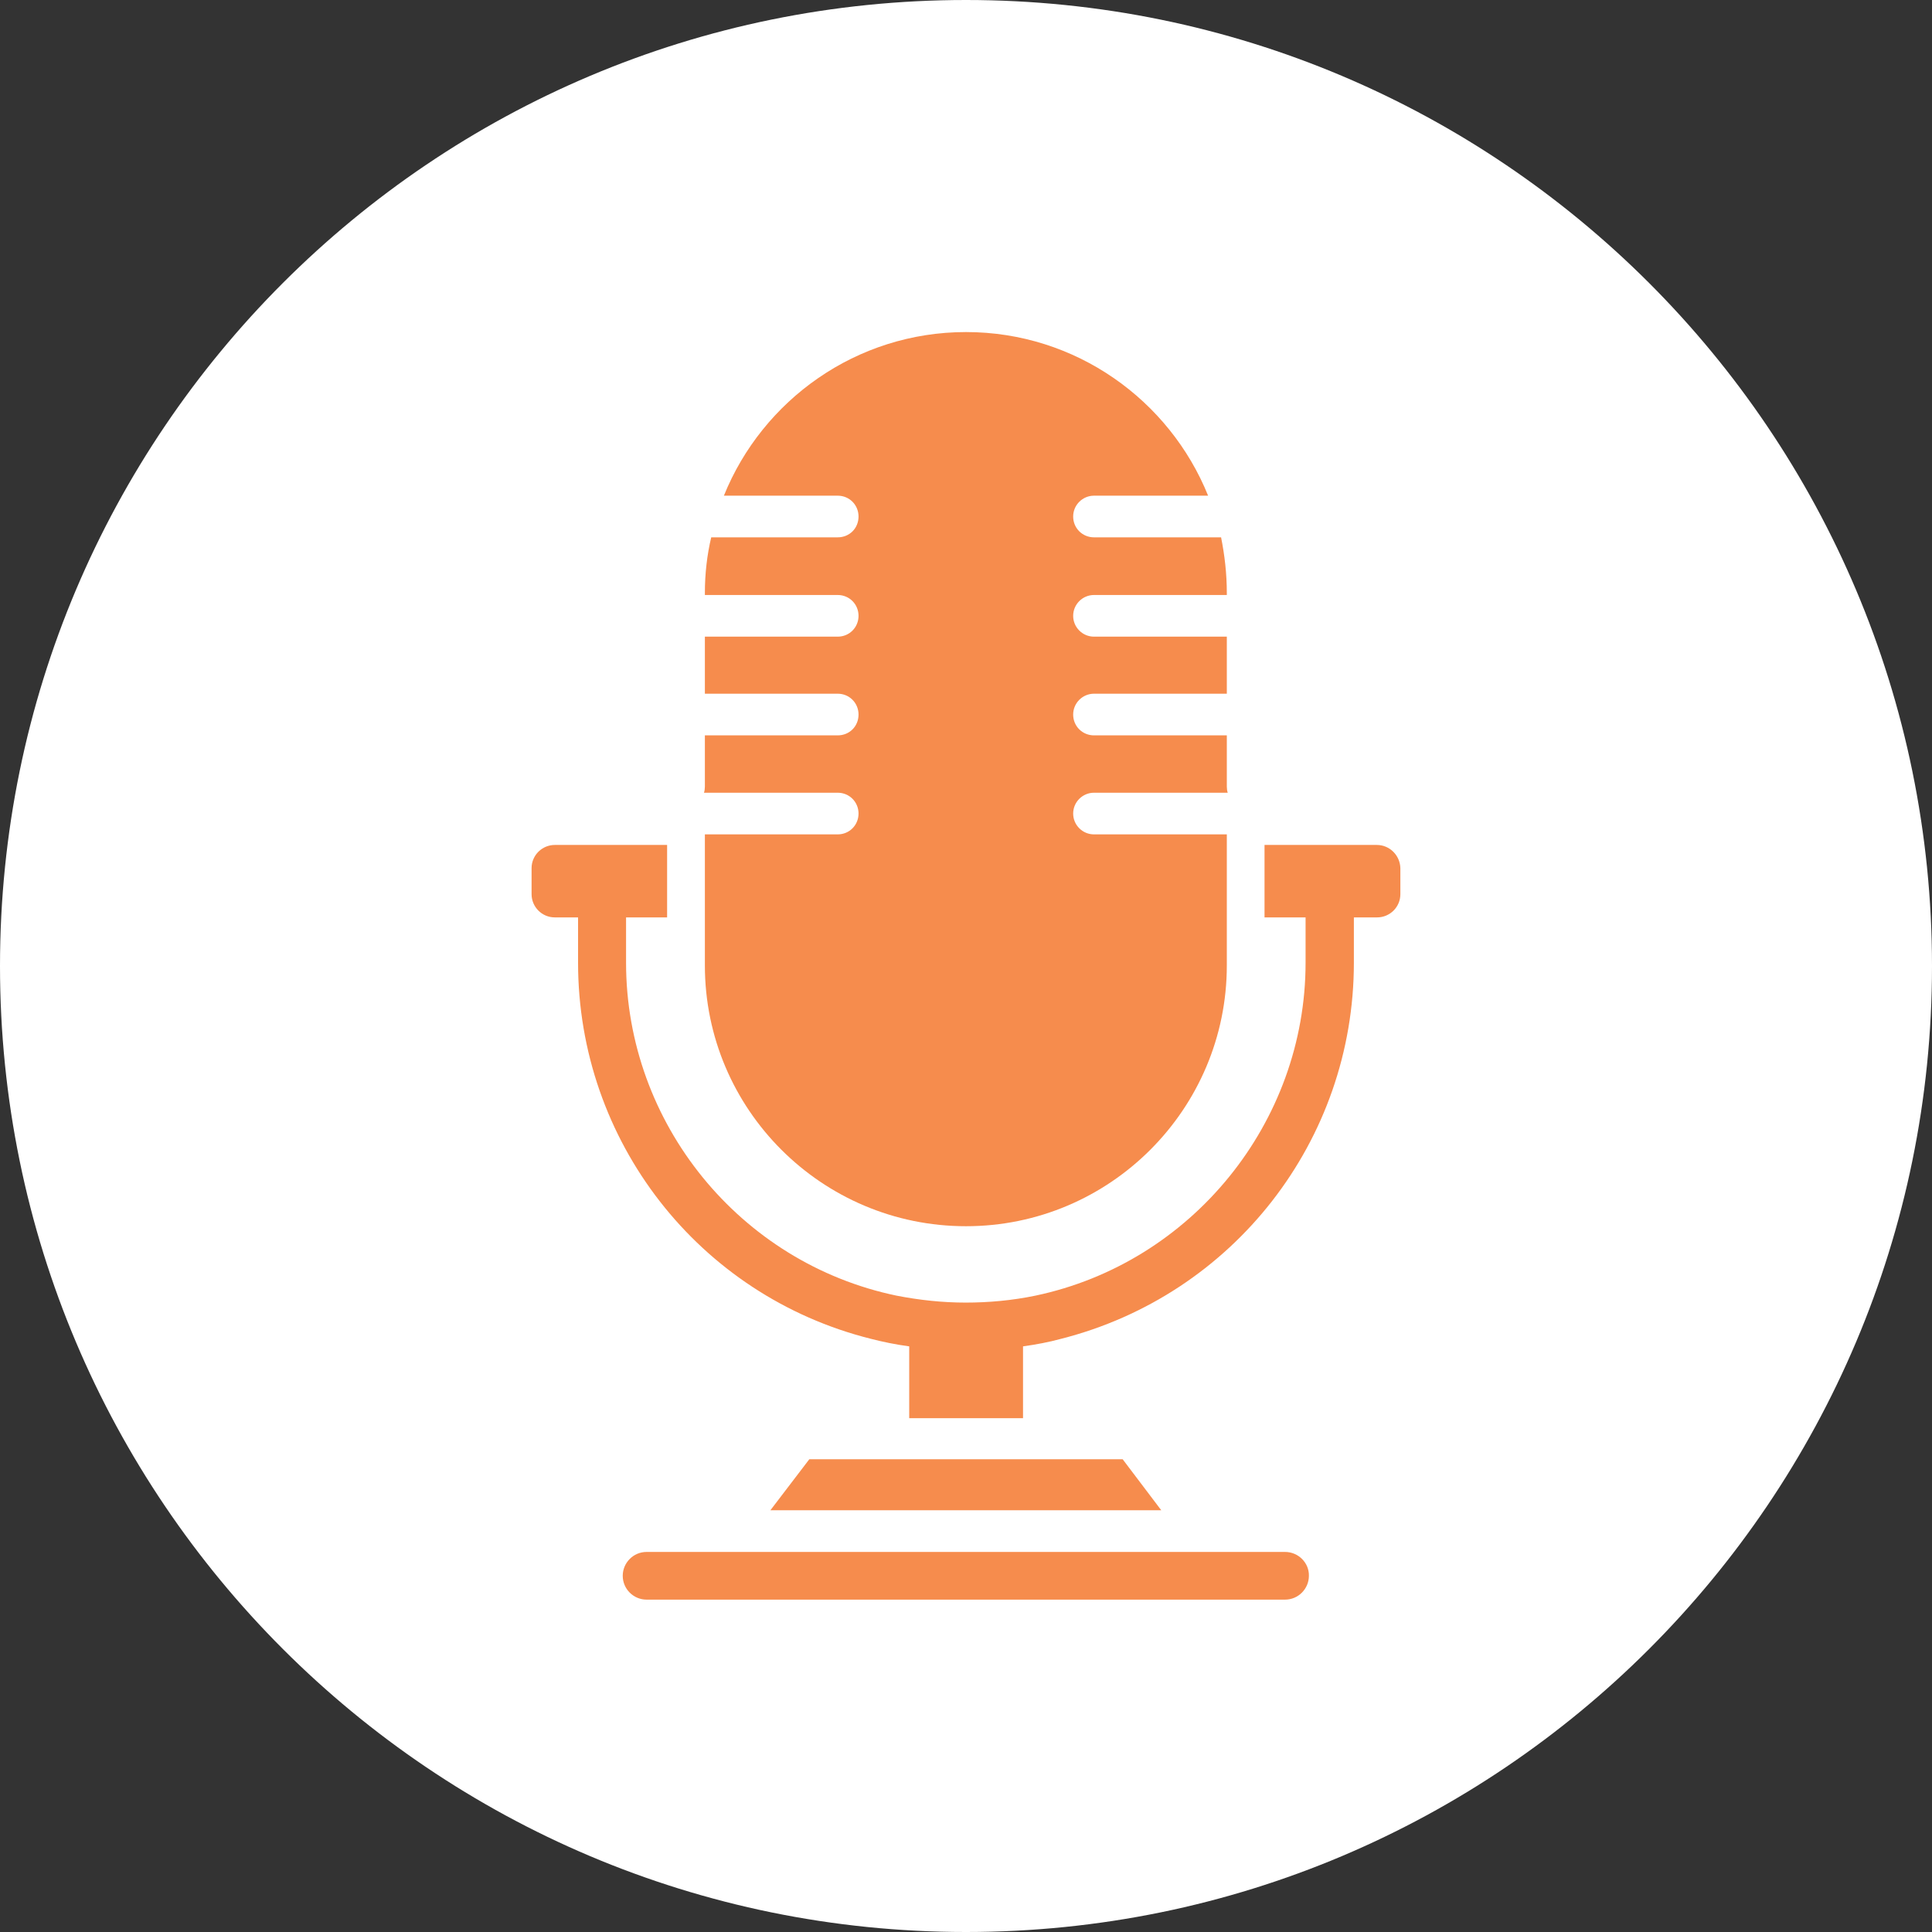
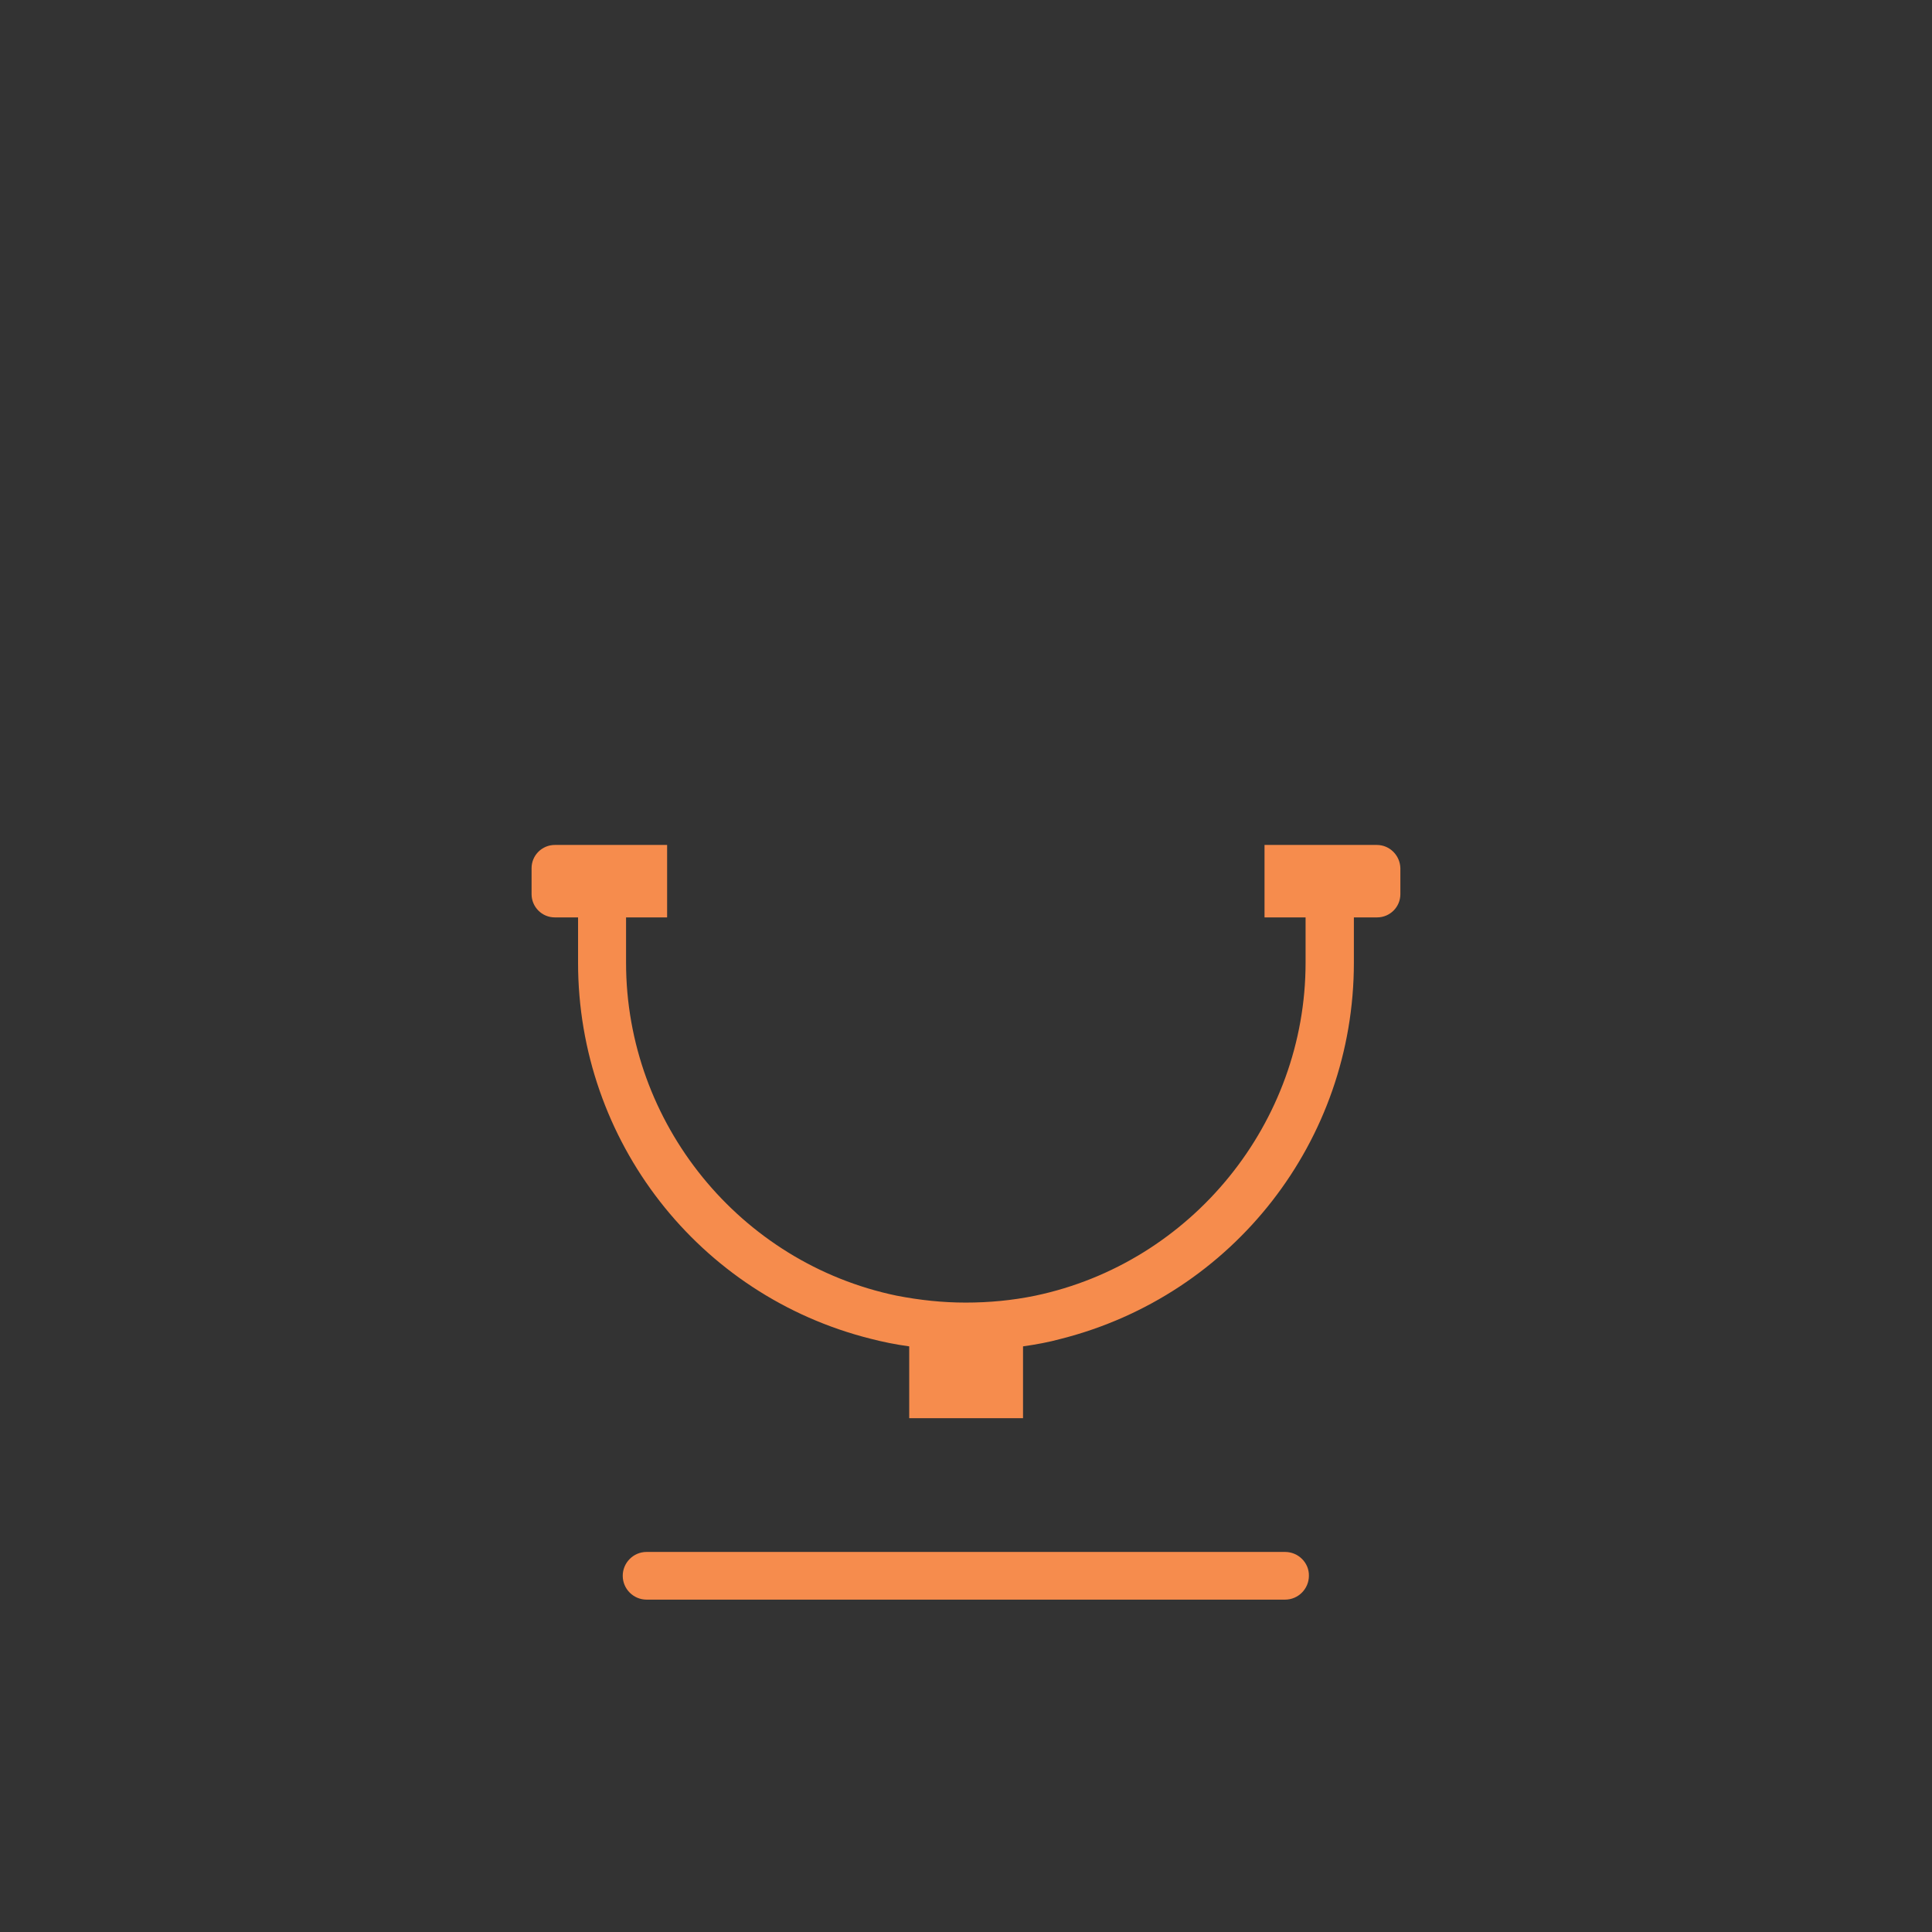
<svg xmlns="http://www.w3.org/2000/svg" width="64" height="64" viewBox="0 0 64 64" fill="none">
  <rect x="0" y="0" width="64" height="64" fill="#333333" stroke="none" />
-   <path d="M32 64C49.673 64 64 49.673 64 32C64 14.327 49.673 0 32 0C14.327 0 0 14.327 0 32C0 49.673 14.327 64 32 64Z" fill="white" />
-   <path d="M27.75 26.26C28.14 26.26 28.44 26.57 28.44 26.95C28.44 27.33 28.14 27.64 27.75 27.64H23.35V31.98C23.35 36.75 27.23 40.62 32 40.62C36.77 40.62 40.64 36.74 40.64 31.98V27.64H36.24C35.86 27.64 35.55 27.33 35.55 26.95C35.55 26.57 35.86 26.26 36.24 26.26H40.64H40.67C40.65 26.2 40.64 26.13 40.64 26.06V24.36H36.24C35.86 24.36 35.55 24.06 35.55 23.67C35.55 23.29 35.86 22.98 36.24 22.98H40.64V21.09H36.24C35.86 21.09 35.55 20.78 35.55 20.4C35.55 20.02 35.86 19.71 36.24 19.71H40.64V19.65C40.64 19.01 40.57 18.4 40.45 17.8H36.24C35.86 17.8 35.55 17.5 35.55 17.11C35.55 16.73 35.86 16.42 36.24 16.42H40.02C38.74 13.25 35.63 11 32 11C28.37 11 25.26 13.25 23.98 16.42H27.75C28.14 16.42 28.44 16.73 28.44 17.11C28.44 17.5 28.14 17.8 27.75 17.8H23.56C23.42 18.39 23.35 19.01 23.35 19.65V19.71H27.75C28.14 19.71 28.44 20.02 28.44 20.4C28.44 20.78 28.14 21.09 27.75 21.09H23.35V22.98H27.75C28.14 22.98 28.44 23.29 28.44 23.67C28.44 24.06 28.14 24.36 27.75 24.36H23.35V26.06C23.35 26.13 23.34 26.2 23.32 26.26H23.35H27.75Z" fill="#F68C4D" />
  <path d="M45.609 27.99H41.889V30.39H43.249V31.89C43.249 37.19 39.479 41.83 34.299 42.92C33.529 43.08 32.749 43.15 31.989 43.15C31.229 43.15 30.469 43.07 29.699 42.92C24.509 41.84 20.739 37.21 20.739 31.89V30.39H22.099V27.99H18.379C17.959 27.99 17.609 28.33 17.609 28.76V29.62C17.609 30.04 17.949 30.39 18.379 30.39H19.149V31.89C19.149 37.79 23.139 42.92 28.849 44.35C29.239 44.45 29.669 44.54 30.119 44.6V46.98H33.889V44.6C34.319 44.54 34.749 44.46 35.149 44.35C40.859 42.9 44.849 37.78 44.849 31.89V30.39H45.619C46.039 30.39 46.389 30.05 46.389 29.62V28.76C46.379 28.34 46.039 27.99 45.609 27.99Z" fill="#F68C4D" />
  <path d="M42.569 51.41H21.419C20.979 51.41 20.629 51.77 20.629 52.2C20.629 52.64 20.989 52.99 21.419 52.99H42.569C43.009 52.99 43.359 52.63 43.359 52.2C43.369 51.77 43.009 51.41 42.569 51.41Z" fill="#F68C4D" />
-   <path d="M26.809 48.34L25.52 50.03H38.469L37.19 48.34H26.809Z" fill="#F68C4D" />
</svg>